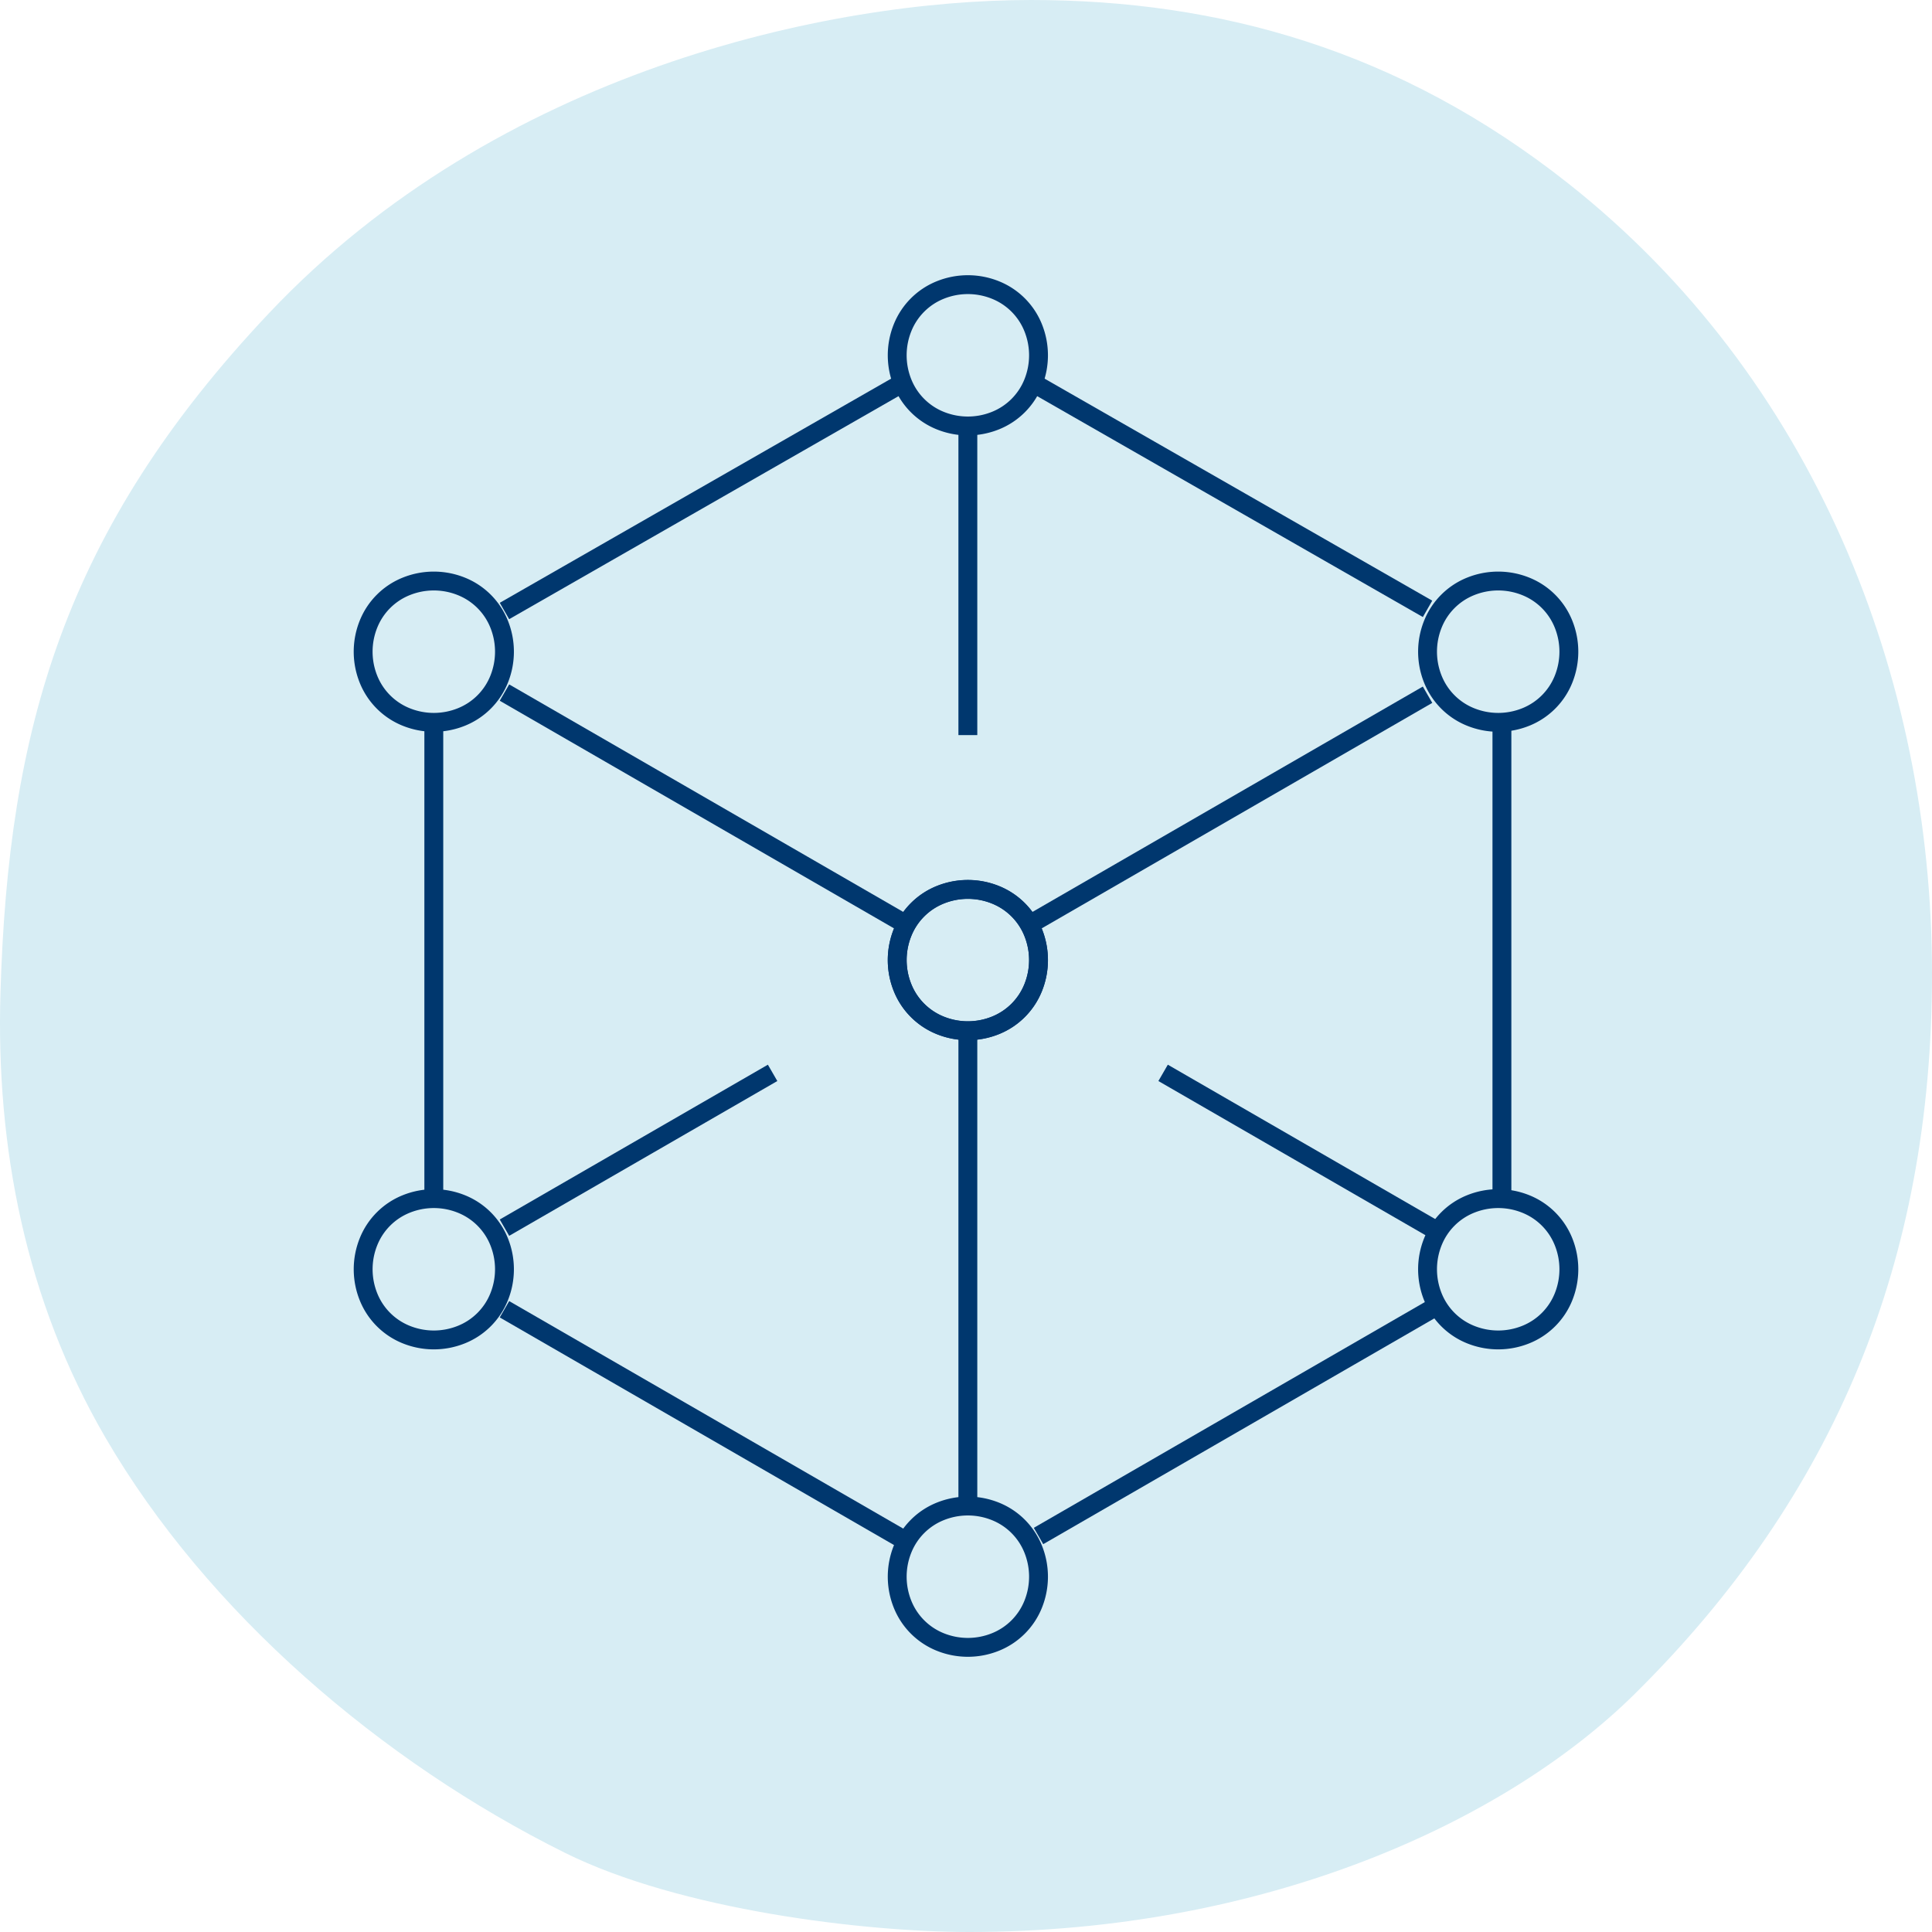
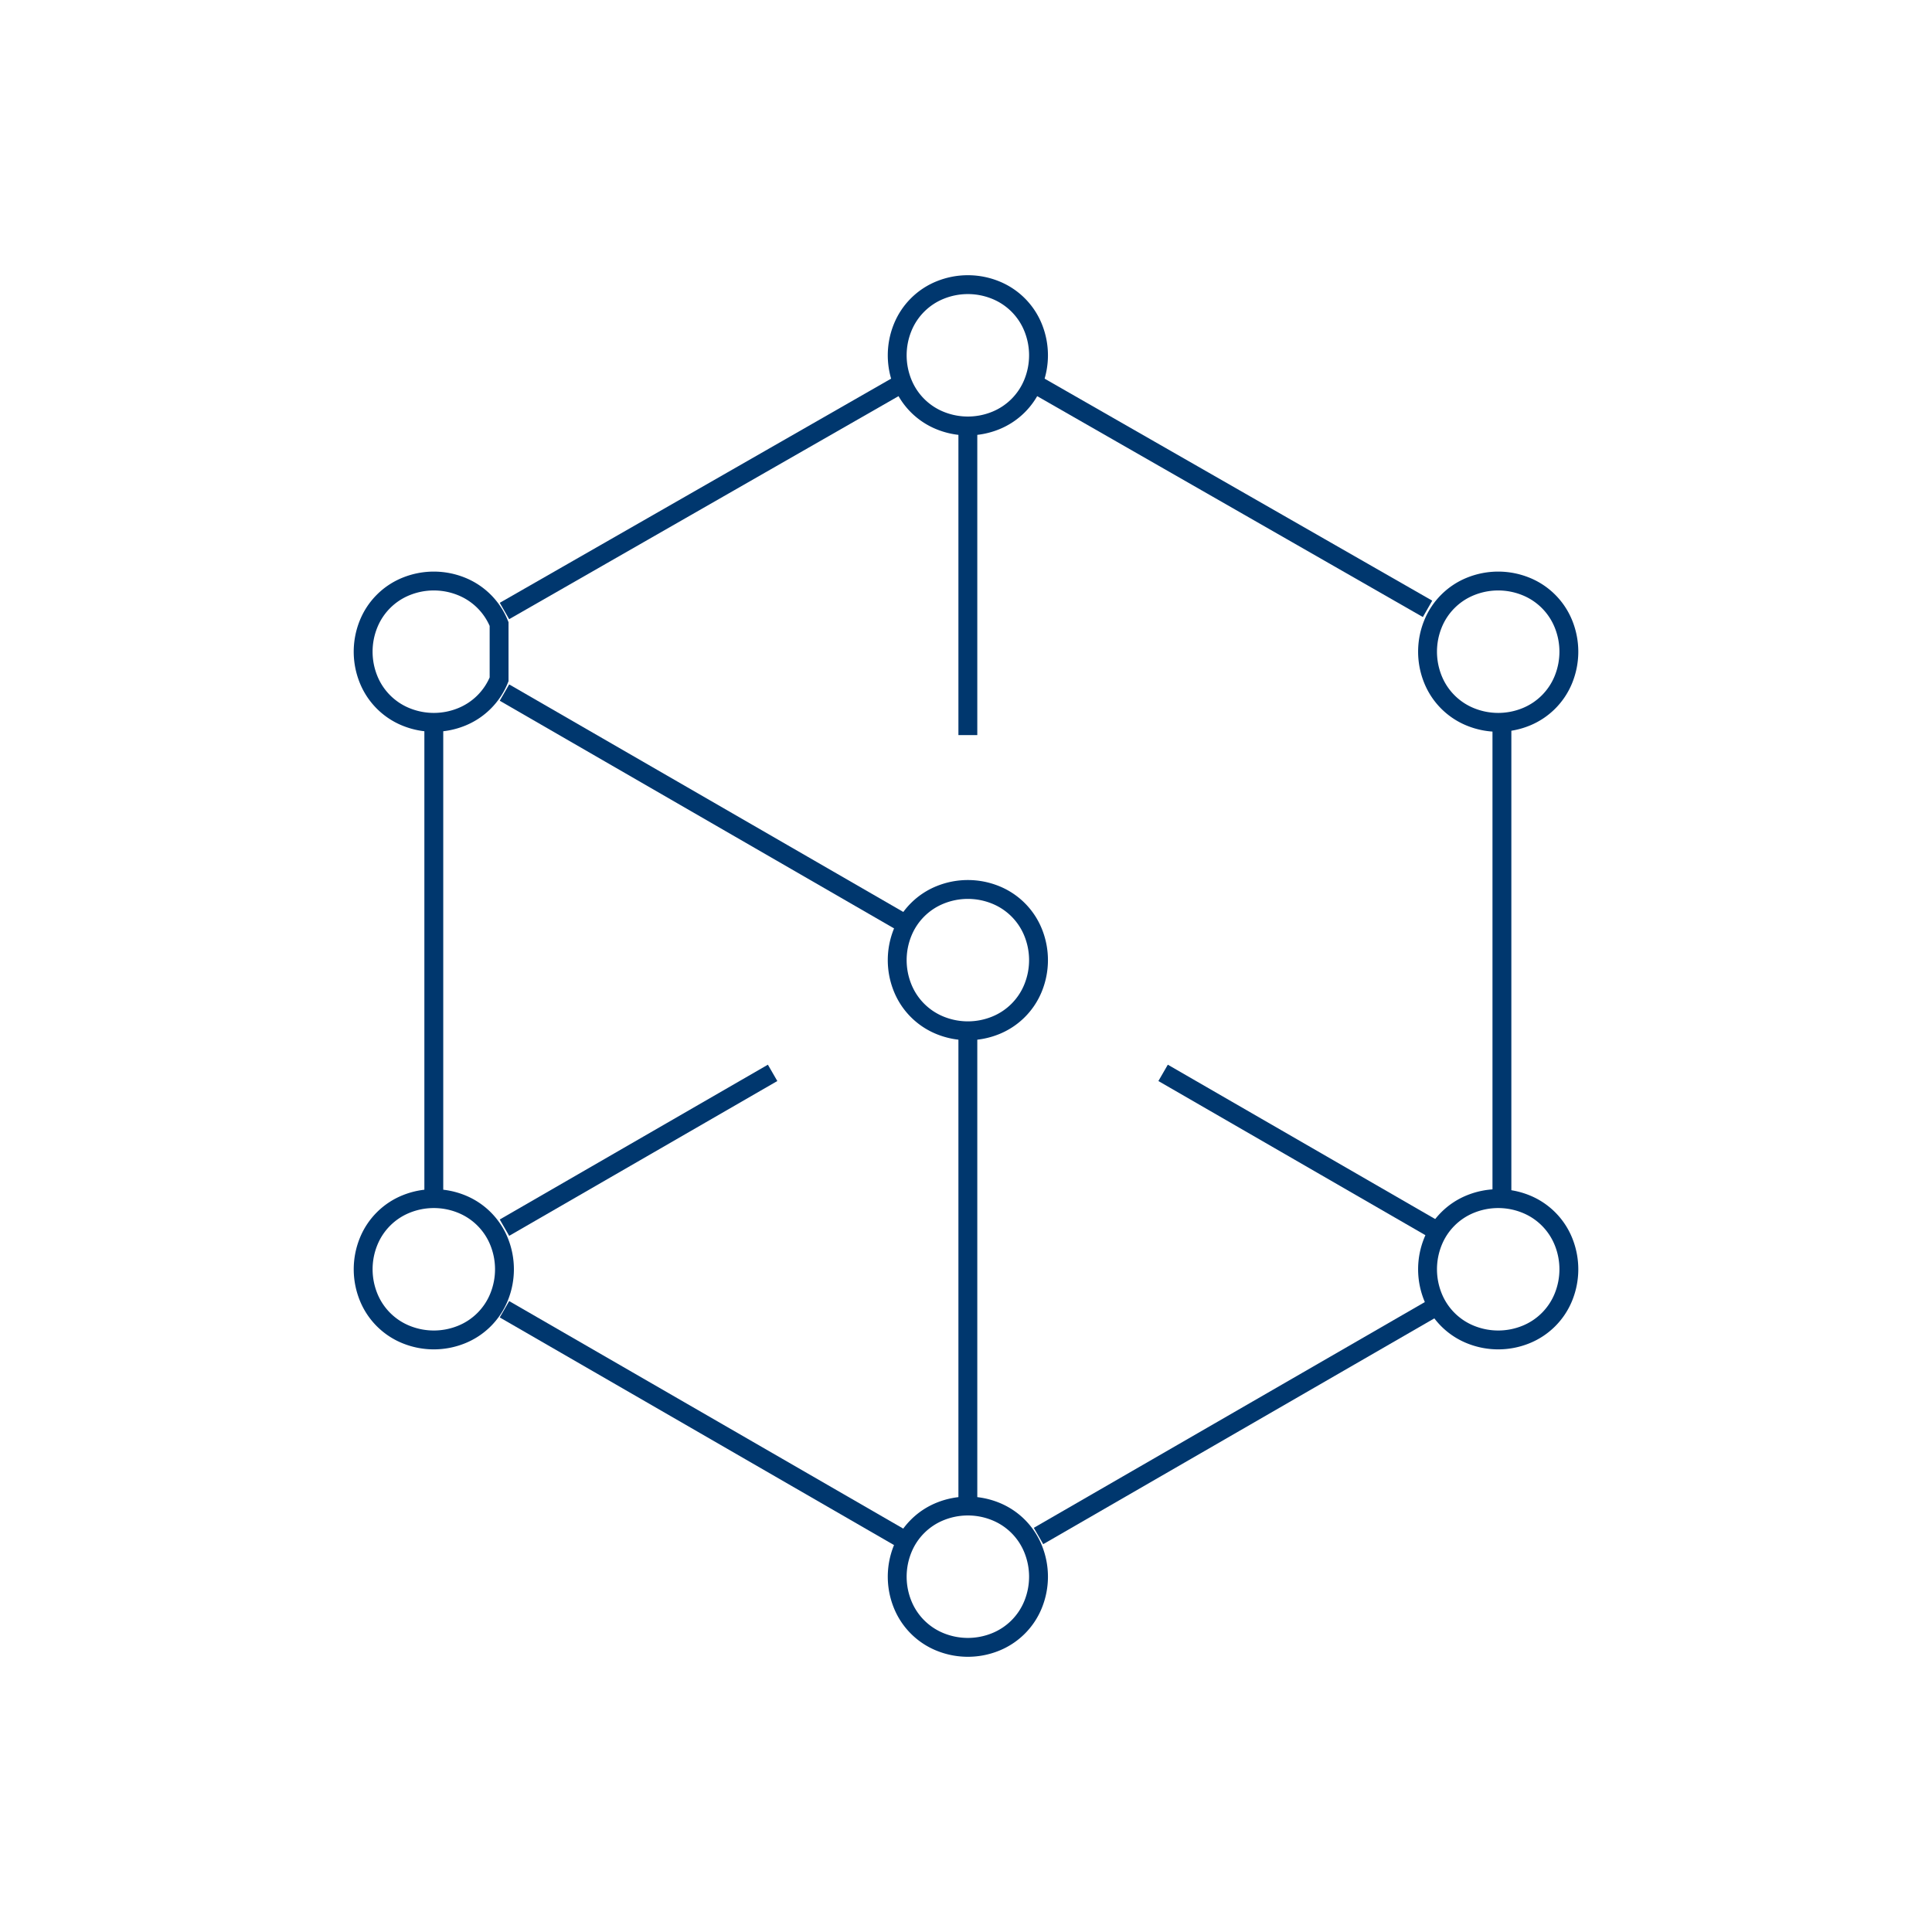
<svg xmlns="http://www.w3.org/2000/svg" id="Layer_1" data-name="Layer 1" viewBox="0 0 128 128">
-   <path d="M6.696,94.993c6.756,11.614,18.296,21.481,30.453,27.523,7.646,3.795,19.855,5.245,26.775,5.245,19.599,0,35.48-7.273,44.068-15.743C121.32,98.868,127.718,83.219,127.718,64.274c0-19.72-7.865-39.525-24.086-52.349C92.423,3.051,80.451-.239,68.025-.239c-13.454,0-35.36,4.739-50.472,20.735C3.932,34.915.261,48.136-.252,65.551-.555,75.77,1.416,85.915,6.696,94.993Z" transform="translate(0.282 0.239)" style="fill:#d7edf4" />
  <line x1="64.123" y1="28.221" x2="64.123" y2="48.702" style="fill:none;stroke:#00376e;stroke-miterlimit:10;stroke-width:1.25px" />
  <line x1="68.804" y1="101.764" x2="94.824" y2="86.742" style="fill:none;stroke:#00376e;stroke-miterlimit:10;stroke-width:1.25px" />
  <line x1="99.506" y1="78.936" x2="99.506" y2="47.857" style="fill:none;stroke:#00376e;stroke-miterlimit:10;stroke-width:1.25px" />
  <line x1="28.741" y1="47.857" x2="28.741" y2="79.411" style="fill:none;stroke:#00376e;stroke-miterlimit:10;stroke-width:1.25px" />
  <line x1="33.422" y1="86.742" x2="59.737" y2="101.935" style="fill:none;stroke:#00376e;stroke-miterlimit:10;stroke-width:1.25px" />
  <line x1="33.422" y1="81.336" x2="51.187" y2="71.08" style="fill:none;stroke:#00376e;stroke-miterlimit:10;stroke-width:1.25px" />
  <line x1="77.059" y1="71.08" x2="95.276" y2="81.597" style="fill:none;stroke:#00376e;stroke-miterlimit:10;stroke-width:1.25px" />
  <path d="M68.166,65.204A4.498,4.498,0,0,1,65.673,67.697a4.885,4.885,0,0,1-3.663,0,4.497,4.497,0,0,1-2.493-2.493,4.889,4.889,0,0,1,0-3.664,4.497,4.497,0,0,1,2.493-2.493,4.885,4.885,0,0,1,3.663,0,4.498,4.498,0,0,1,2.493,2.493,4.889,4.889,0,0,1,0,3.664Z" transform="translate(0.282 0.239)" style="fill:none;stroke:#00376e;stroke-miterlimit:10;stroke-width:1.25px" />
  <line x1="59.737" y1="61.078" x2="33.422" y2="45.885" style="fill:none;stroke:#00376e;stroke-miterlimit:10;stroke-width:1.25px" />
  <line x1="64.123" y1="99.779" x2="64.123" y2="68.292" style="fill:none;stroke:#00376e;stroke-miterlimit:10;stroke-width:1.25px" />
-   <line x1="68.509" y1="61.078" x2="94.579" y2="46.027" style="fill:none;stroke:#00376e;stroke-miterlimit:10;stroke-width:1.25px" />
  <path d="M103.303,44.769a4.498,4.498,0,0,1-2.493,2.493,4.885,4.885,0,0,1-3.663,0A4.497,4.497,0,0,1,94.653,44.769a4.889,4.889,0,0,1,0-3.664,4.497,4.497,0,0,1,2.493-2.493,4.885,4.885,0,0,1,3.663,0A4.498,4.498,0,0,1,103.303,41.105a4.889,4.889,0,0,1,0,3.664Z" transform="translate(0.282 0.239)" style="fill:none;stroke:#00376e;stroke-miterlimit:10;stroke-width:1.25px" />
  <path d="M68.166,106.053a4.498,4.498,0,0,1-2.493,2.493,4.885,4.885,0,0,1-3.663,0,4.497,4.497,0,0,1-2.493-2.493,4.889,4.889,0,0,1,0-3.664,4.497,4.497,0,0,1,2.493-2.493,4.885,4.885,0,0,1,3.663,0,4.498,4.498,0,0,1,2.493,2.493,4.889,4.889,0,0,1,0,3.664Z" transform="translate(0.282 0.239)" style="fill:none;stroke:#00376e;stroke-miterlimit:10;stroke-width:1.25px" />
  <path d="M32.784,85.686a4.498,4.498,0,0,1-2.493,2.493,4.885,4.885,0,0,1-3.663,0,4.497,4.497,0,0,1-2.493-2.493,4.889,4.889,0,0,1,0-3.664,4.497,4.497,0,0,1,2.493-2.493,4.885,4.885,0,0,1,3.663,0A4.498,4.498,0,0,1,32.784,82.022a4.889,4.889,0,0,1,0,3.664Z" transform="translate(0.282 0.239)" style="fill:none;stroke:#00376e;stroke-miterlimit:10;stroke-width:1.25px" />
  <path d="M103.303,85.686a4.498,4.498,0,0,1-2.493,2.493,4.885,4.885,0,0,1-3.663,0A4.497,4.497,0,0,1,94.653,85.686a4.889,4.889,0,0,1,0-3.664,4.497,4.497,0,0,1,2.493-2.493,4.885,4.885,0,0,1,3.663,0A4.498,4.498,0,0,1,103.303,82.022a4.889,4.889,0,0,1,0,3.664Z" transform="translate(0.282 0.239)" style="fill:none;stroke:#00376e;stroke-miterlimit:10;stroke-width:1.25px" />
  <path d="M68.166,25.133a4.498,4.498,0,0,1-2.493,2.493,4.885,4.885,0,0,1-3.663,0,4.497,4.497,0,0,1-2.493-2.493,4.889,4.889,0,0,1,0-3.664,4.497,4.497,0,0,1,2.493-2.493,4.885,4.885,0,0,1,3.663,0,4.498,4.498,0,0,1,2.493,2.493,4.889,4.889,0,0,1,0,3.664Z" transform="translate(0.282 0.239)" style="fill:none;stroke:#00376e;stroke-miterlimit:10;stroke-width:1.25px" />
-   <path d="M32.784,44.769a4.498,4.498,0,0,1-2.493,2.493,4.885,4.885,0,0,1-3.663,0A4.497,4.497,0,0,1,24.134,44.769a4.889,4.889,0,0,1,0-3.664,4.497,4.497,0,0,1,2.493-2.493,4.885,4.885,0,0,1,3.663,0A4.498,4.498,0,0,1,32.784,41.105a4.889,4.889,0,0,1,0,3.664Z" transform="translate(0.282 0.239)" style="fill:none;stroke:#00376e;stroke-miterlimit:10;stroke-width:1.25px" />
-   <path d="M68.166,65.197A4.498,4.498,0,0,1,65.673,67.69a4.885,4.885,0,0,1-3.663,0,4.497,4.497,0,0,1-2.493-2.493,4.889,4.889,0,0,1,0-3.664,4.497,4.497,0,0,1,2.493-2.493,4.885,4.885,0,0,1,3.663,0,4.498,4.498,0,0,1,2.493,2.493,4.889,4.889,0,0,1,0,3.664Z" transform="translate(0.282 0.239)" style="fill:none;stroke:#00376e;stroke-miterlimit:10;stroke-width:1.25px" />
+   <path d="M32.784,44.769a4.498,4.498,0,0,1-2.493,2.493,4.885,4.885,0,0,1-3.663,0A4.497,4.497,0,0,1,24.134,44.769a4.889,4.889,0,0,1,0-3.664,4.497,4.497,0,0,1,2.493-2.493,4.885,4.885,0,0,1,3.663,0A4.498,4.498,0,0,1,32.784,41.105Z" transform="translate(0.282 0.239)" style="fill:none;stroke:#00376e;stroke-miterlimit:10;stroke-width:1.25px" />
  <line x1="59.798" y1="25.372" x2="33.422" y2="40.48" style="fill:none;stroke:#00376e;stroke-miterlimit:10;stroke-width:1.25px" />
  <line x1="94.579" y1="40.338" x2="68.448" y2="25.372" style="fill:none;stroke:#00376e;stroke-miterlimit:10;stroke-width:1.25px" />
</svg>